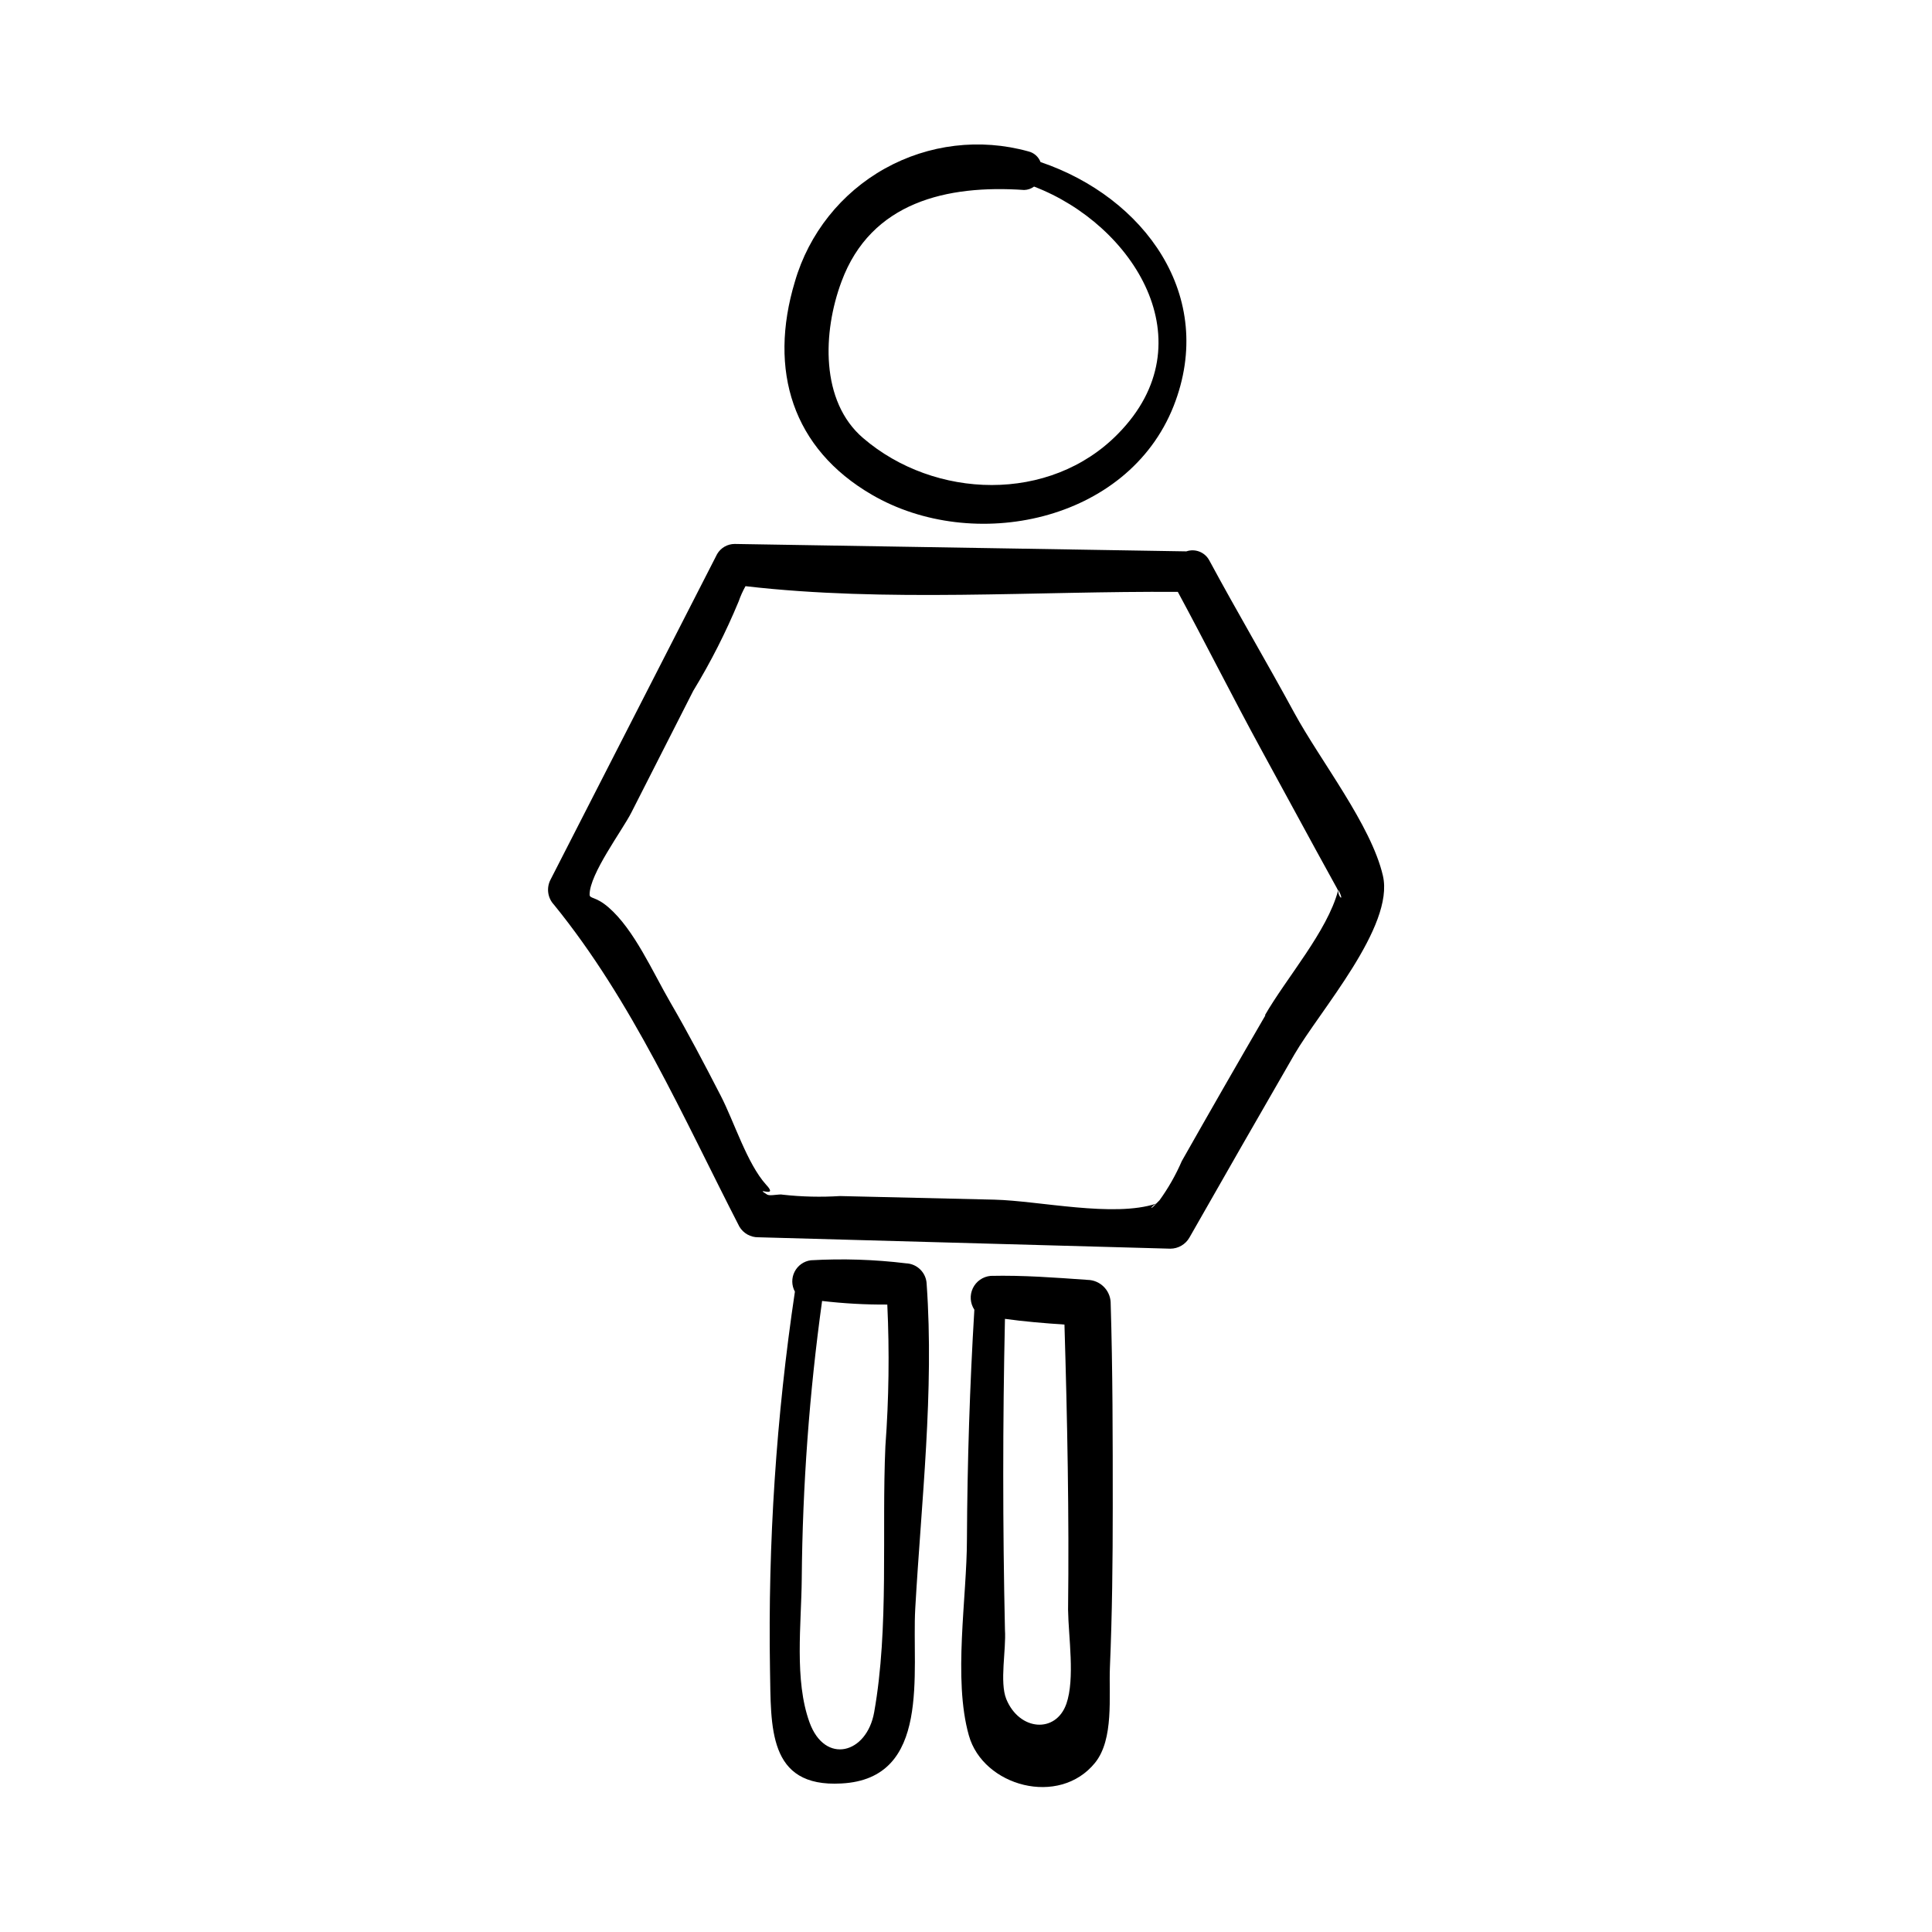
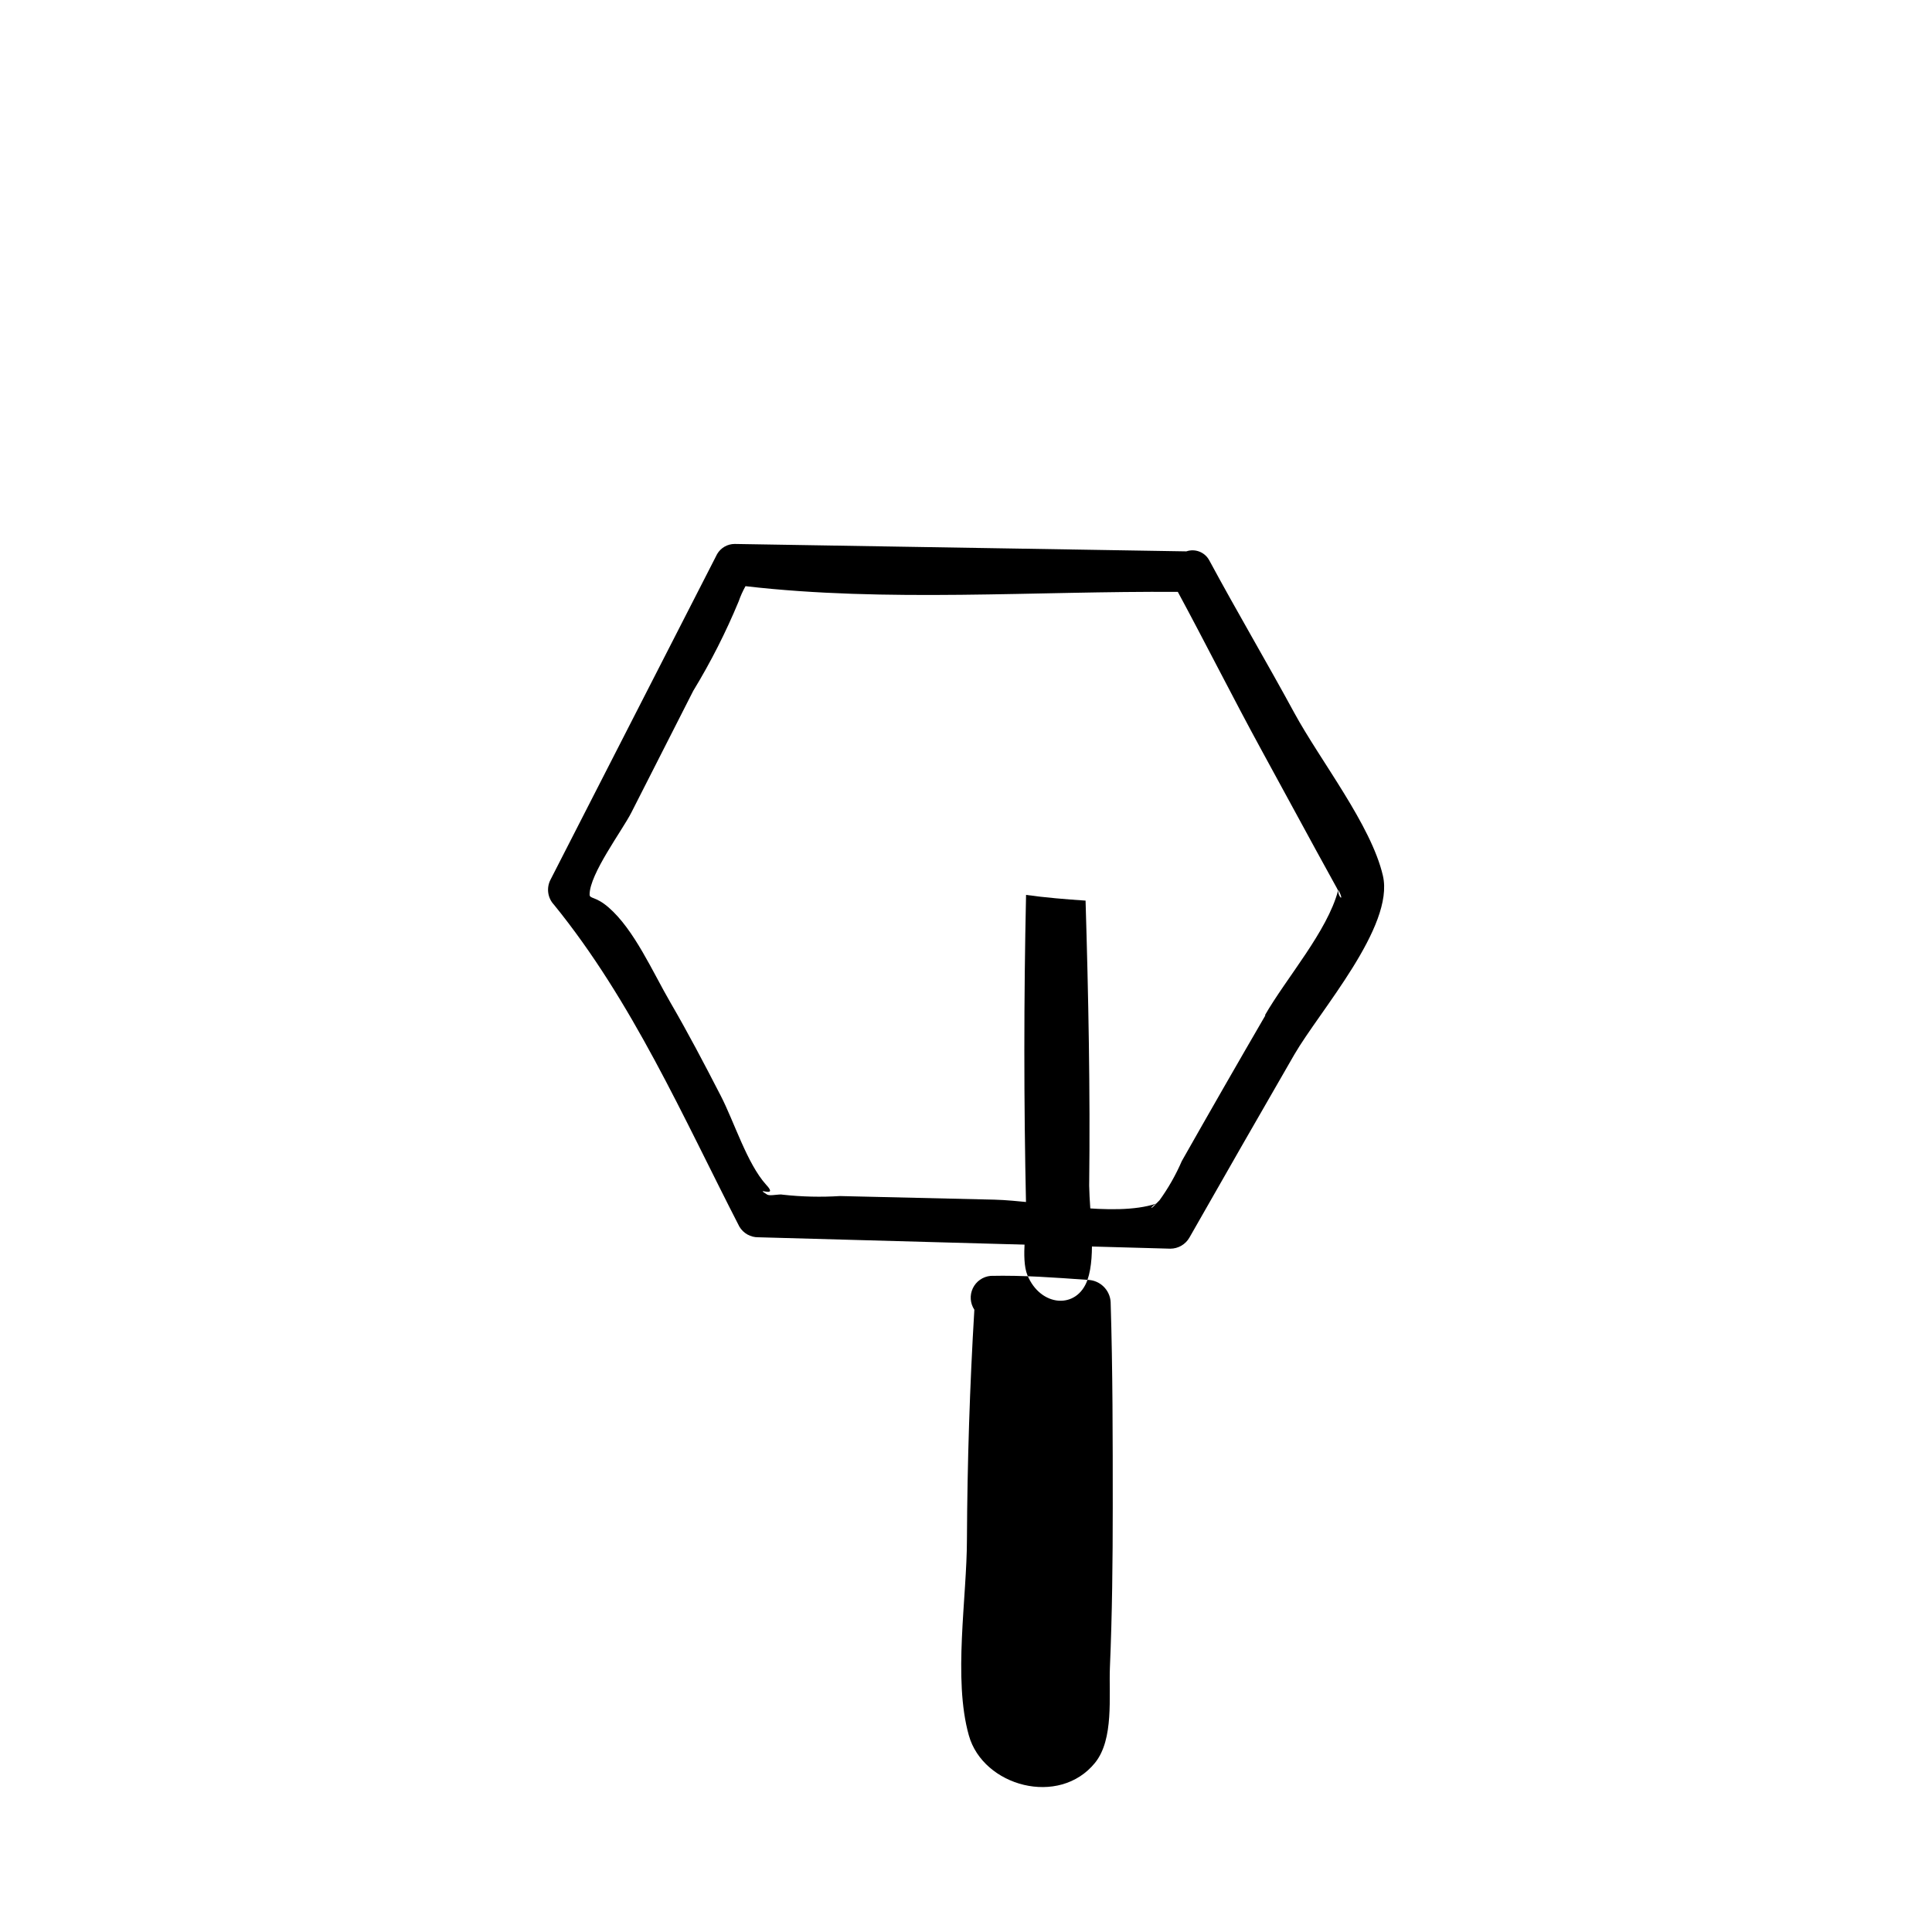
<svg xmlns="http://www.w3.org/2000/svg" fill="#000000" width="800px" height="800px" version="1.1" viewBox="144 144 512 512">
  <g>
-     <path d="m384.08 478.79c-8.355-1.016-16.785-1.285-25.191-0.805-1.852 0.234-3.465 1.375-4.312 3.039-0.848 1.66-0.816 3.637 0.082 5.273-4.949 33.133-7.156 66.613-6.602 100.11 0.301 15.113-0.707 31.336 18.895 30.23 23.98-1.211 18.641-29.473 19.598-46.352 1.613-28.465 5.039-57.484 3.023-86-0.105-2.988-2.504-5.387-5.492-5.492zm-5.441 48.418c-1.008 22.723 1.008 48.164-2.973 70.535-1.965 11.082-13.047 13.957-17.129 2.719-4.082-11.234-2.168-25.996-2.066-38.09 0.207-24.625 2.008-49.211 5.391-73.605 5.734 0.672 11.508 0.992 17.281 0.957 0.586 12.492 0.418 25.012-0.504 37.484z" />
-     <path d="m375.06 275.11c26.801 15.617 67.762 7.305 79.953-23.477 11.539-29.27-7.859-55.418-35.266-64.688v-0.004c-0.539-1.414-1.746-2.473-3.223-2.82-12.777-3.551-26.441-1.918-38.023 4.543-11.582 6.461-20.148 17.23-23.844 29.969-7.106 23.578-0.605 44.281 20.402 56.477zm-8.059-56.477c7.809-21.113 27.961-25.695 48.414-24.285 0.949-0.023 1.863-0.34 2.621-0.906 26.297 10.074 46.148 41.211 22.27 65.496-18.086 18.488-48.668 17.383-67.562 1.16-11.387-9.727-10.73-28.117-5.742-41.465z" />
-     <path d="m432.19 483.18c-8.566-0.605-17.078-1.258-25.695-1.059v0.004c-2.023 0.191-3.801 1.434-4.68 3.269-0.875 1.836-0.727 4 0.398 5.695-1.211 20.152-1.863 40.406-1.965 60.758 0 15.566-3.727 37.031 0.504 52.043 3.777 13.504 23.93 19.043 33.453 7.254 5.039-6.246 3.629-17.633 3.93-25.191 0.605-14.156 0.754-28.363 0.754-42.57 0-18.086 0-36.172-0.555-54.262l0.004 0.004c-0.16-3.293-2.852-5.894-6.148-5.945zm-5.594 112.35c-2.769 7.91-12.445 7.203-15.922-1.258-1.812-4.484 0-13.098-0.352-18.34-0.605-27.457-0.605-54.965 0-82.422 5.039 0.707 10.48 1.16 15.77 1.512 0.754 25.191 1.258 50.383 0.957 75.57 0.102 7.207 1.867 18.242-0.449 24.941z" />
+     <path d="m432.19 483.18c-8.566-0.605-17.078-1.258-25.695-1.059v0.004c-2.023 0.191-3.801 1.434-4.68 3.269-0.875 1.836-0.727 4 0.398 5.695-1.211 20.152-1.863 40.406-1.965 60.758 0 15.566-3.727 37.031 0.504 52.043 3.777 13.504 23.93 19.043 33.453 7.254 5.039-6.246 3.629-17.633 3.93-25.191 0.605-14.156 0.754-28.363 0.754-42.57 0-18.086 0-36.172-0.555-54.262l0.004 0.004c-0.16-3.293-2.852-5.894-6.148-5.945zc-2.769 7.91-12.445 7.203-15.922-1.258-1.812-4.484 0-13.098-0.352-18.34-0.605-27.457-0.605-54.965 0-82.422 5.039 0.707 10.48 1.16 15.77 1.512 0.754 25.191 1.258 50.383 0.957 75.57 0.102 7.207 1.867 18.242-0.449 24.941z" />
    <path d="m486.96 332.84c-7.305-13.453-15.113-26.652-22.469-40.305h-0.004c-1.156-2.199-3.742-3.227-6.094-2.418l-119.71-1.965c-1.906 0.008-3.672 1.023-4.633 2.672l-44.133 86.25c-1.168 2.199-0.805 4.894 0.906 6.703 20.758 25.543 34.16 56.176 49.121 85.297v-0.004c1.051 1.777 2.973 2.856 5.039 2.82l109.18 3.023h-0.004c2.082-0.008 4-1.121 5.039-2.922 9.219-16.223 18.488-32.344 27.809-48.516 6.75-11.637 26.602-33.957 23.477-47.41-3.121-13.449-16.57-30.43-23.523-43.227zm-147.41-33.602c-0.504 0-0.555 0 0 0zm110.84 163.79c-2.215 2.266-1.109 0.402 0 0zm28.969-49.977c-7.457 12.832-14.844 25.711-22.168 38.641-1.586 3.664-3.562 7.144-5.894 10.379l-0.906 0.91c-11.285 3.727-30.934-0.754-42.824-1.059l-40.961-0.957h0.004c-5.039 0.316-10.098 0.199-15.117-0.355-1.059-0.25-3.273 0.402-4.133 0-4.031-2.469 3.324 1.211-0.352-2.672-5.039-5.594-8.465-16.727-12.043-23.629-4.281-8.312-8.613-16.574-13.301-24.637-4.684-8.062-9.574-19.297-16.375-25.191-3.477-3.023-5.039-2.215-5.039-3.426 0-5.441 8.613-16.93 11.035-21.664l16.473-32.395 0.008 0.004c4.594-7.559 8.602-15.457 11.988-23.629 0.484-1.395 1.09-2.742 1.812-4.031 37.281 4.332 76.883 1.258 114.57 1.512 7.508 13.906 14.609 28.062 22.168 41.918l14.461 26.551 5.039 9.168c0.352 0.605 0.605 1.109 0.805 1.512-2.871 10.832-13.652 23.074-19.395 33.051zm19.348-33.199c1.812 3.68-0.352 1.562 0 0z" />
  </g>
</svg>